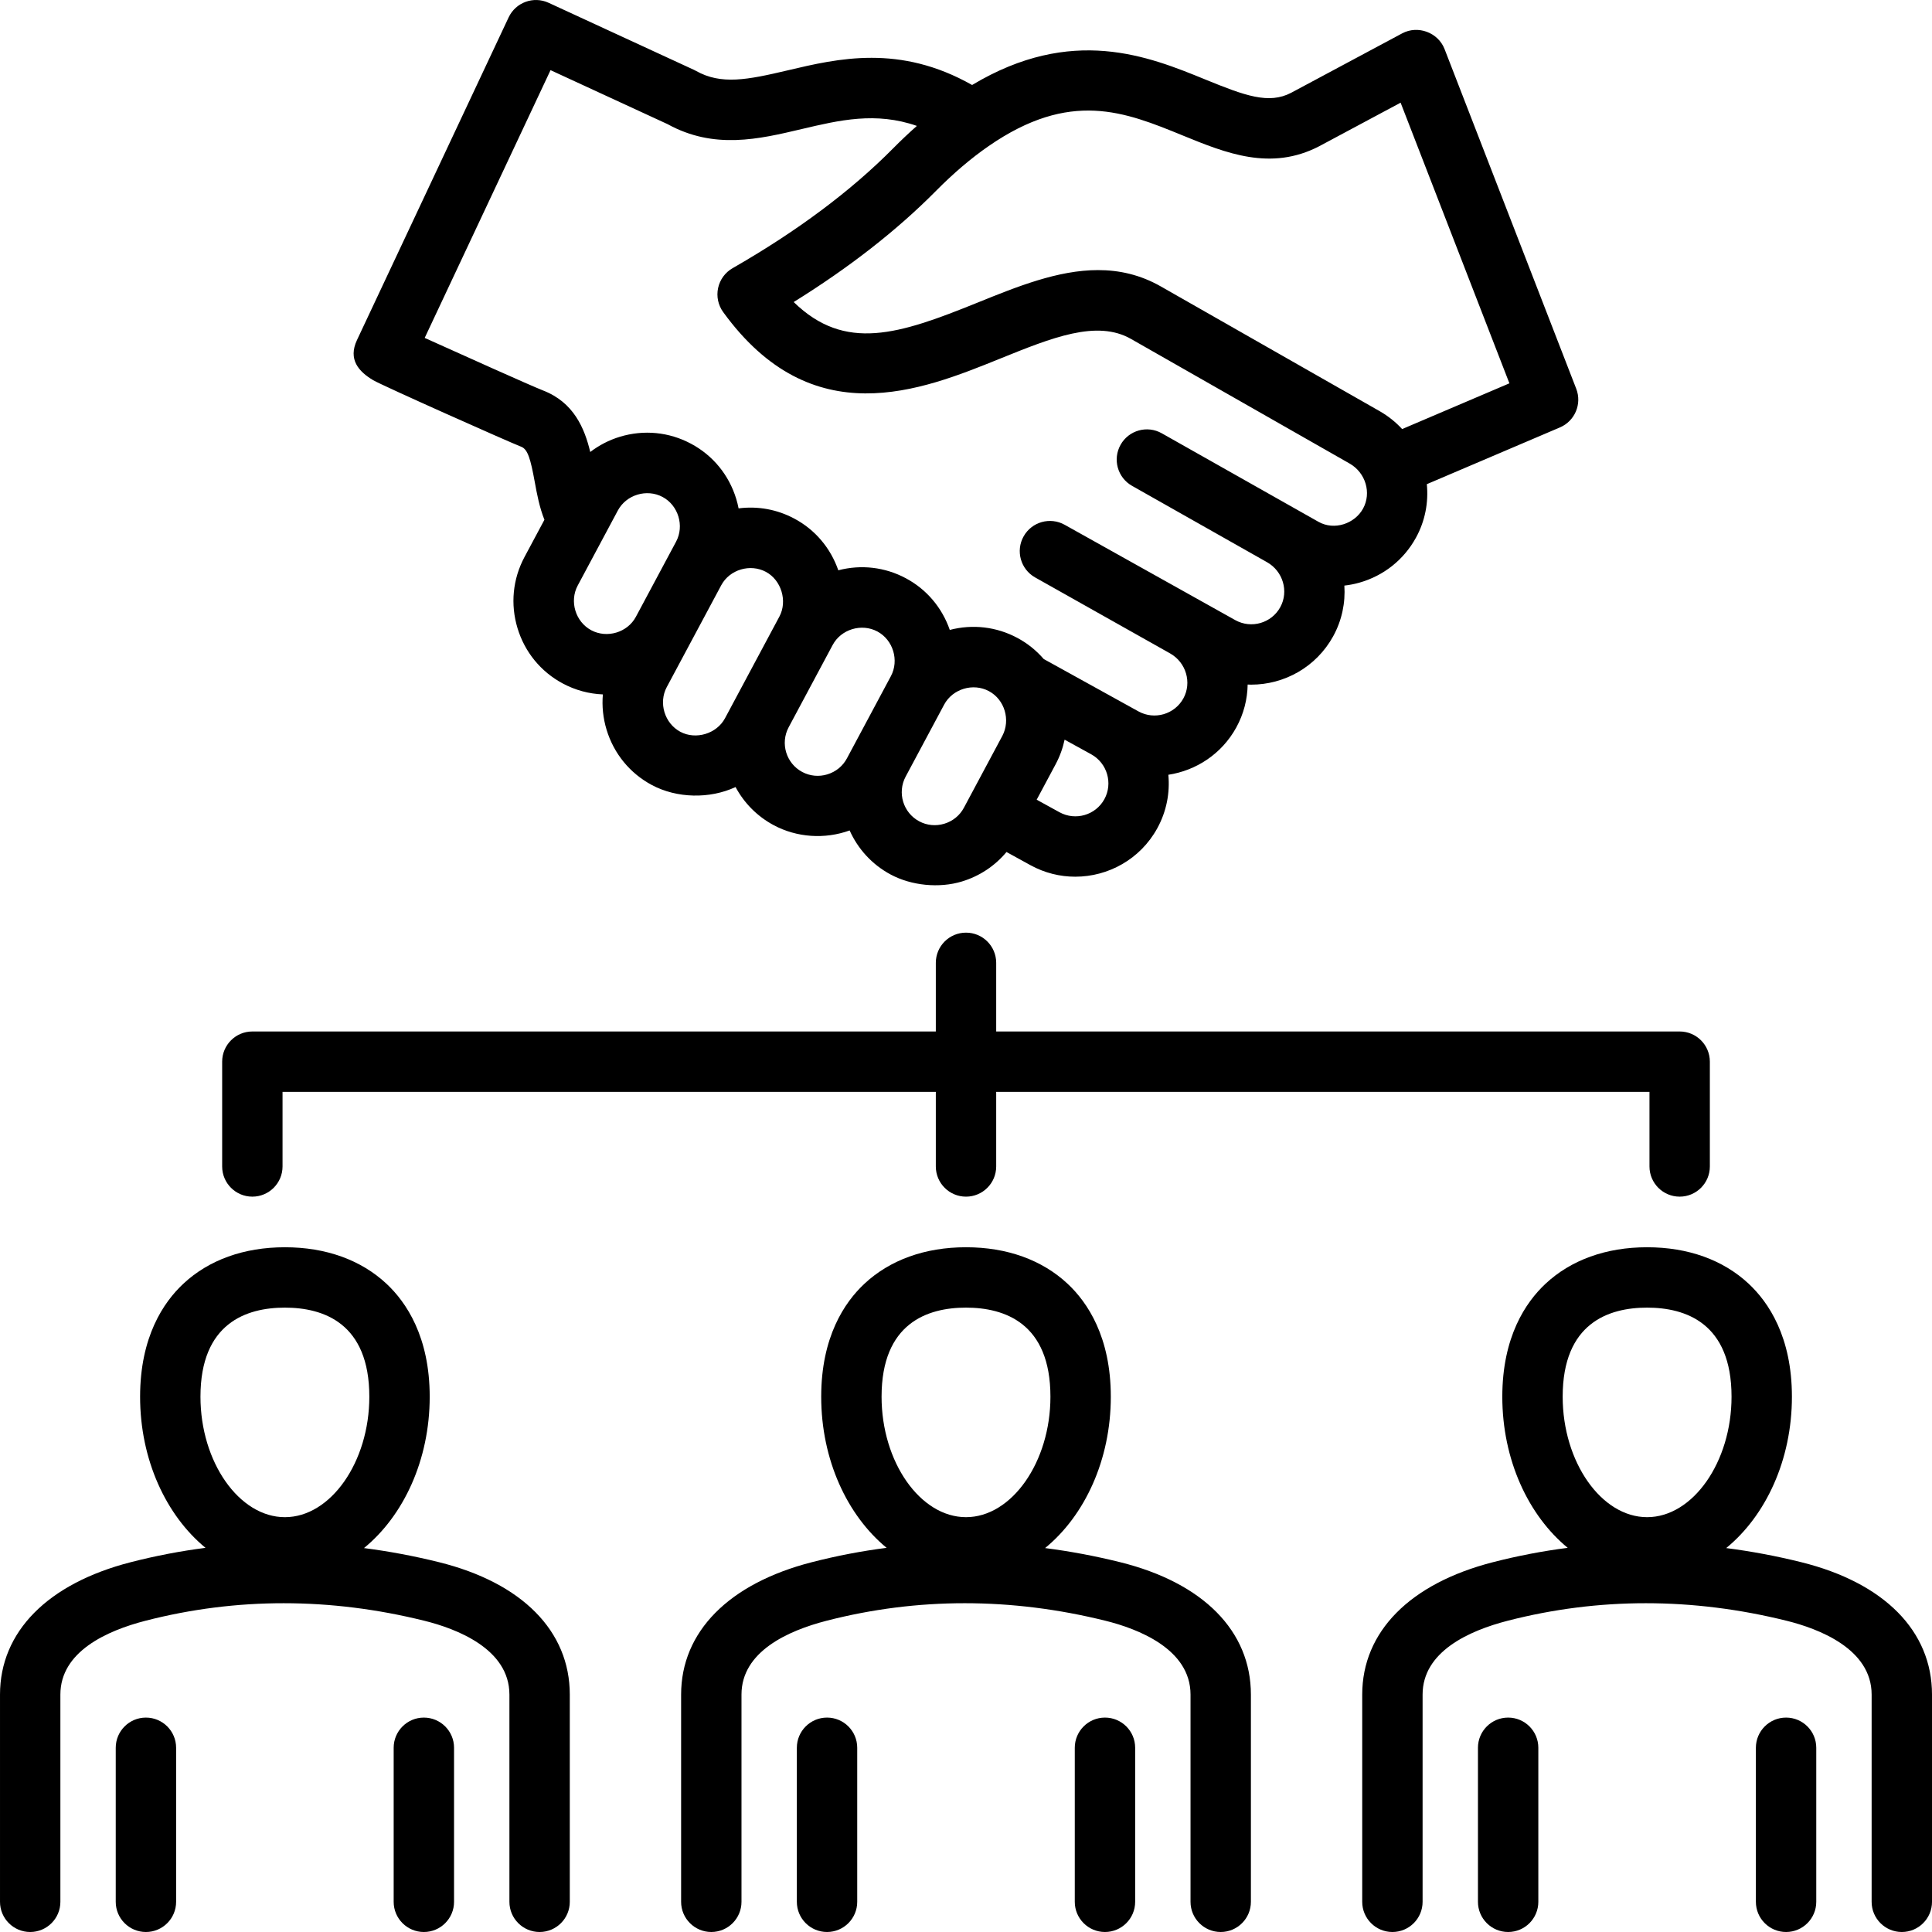
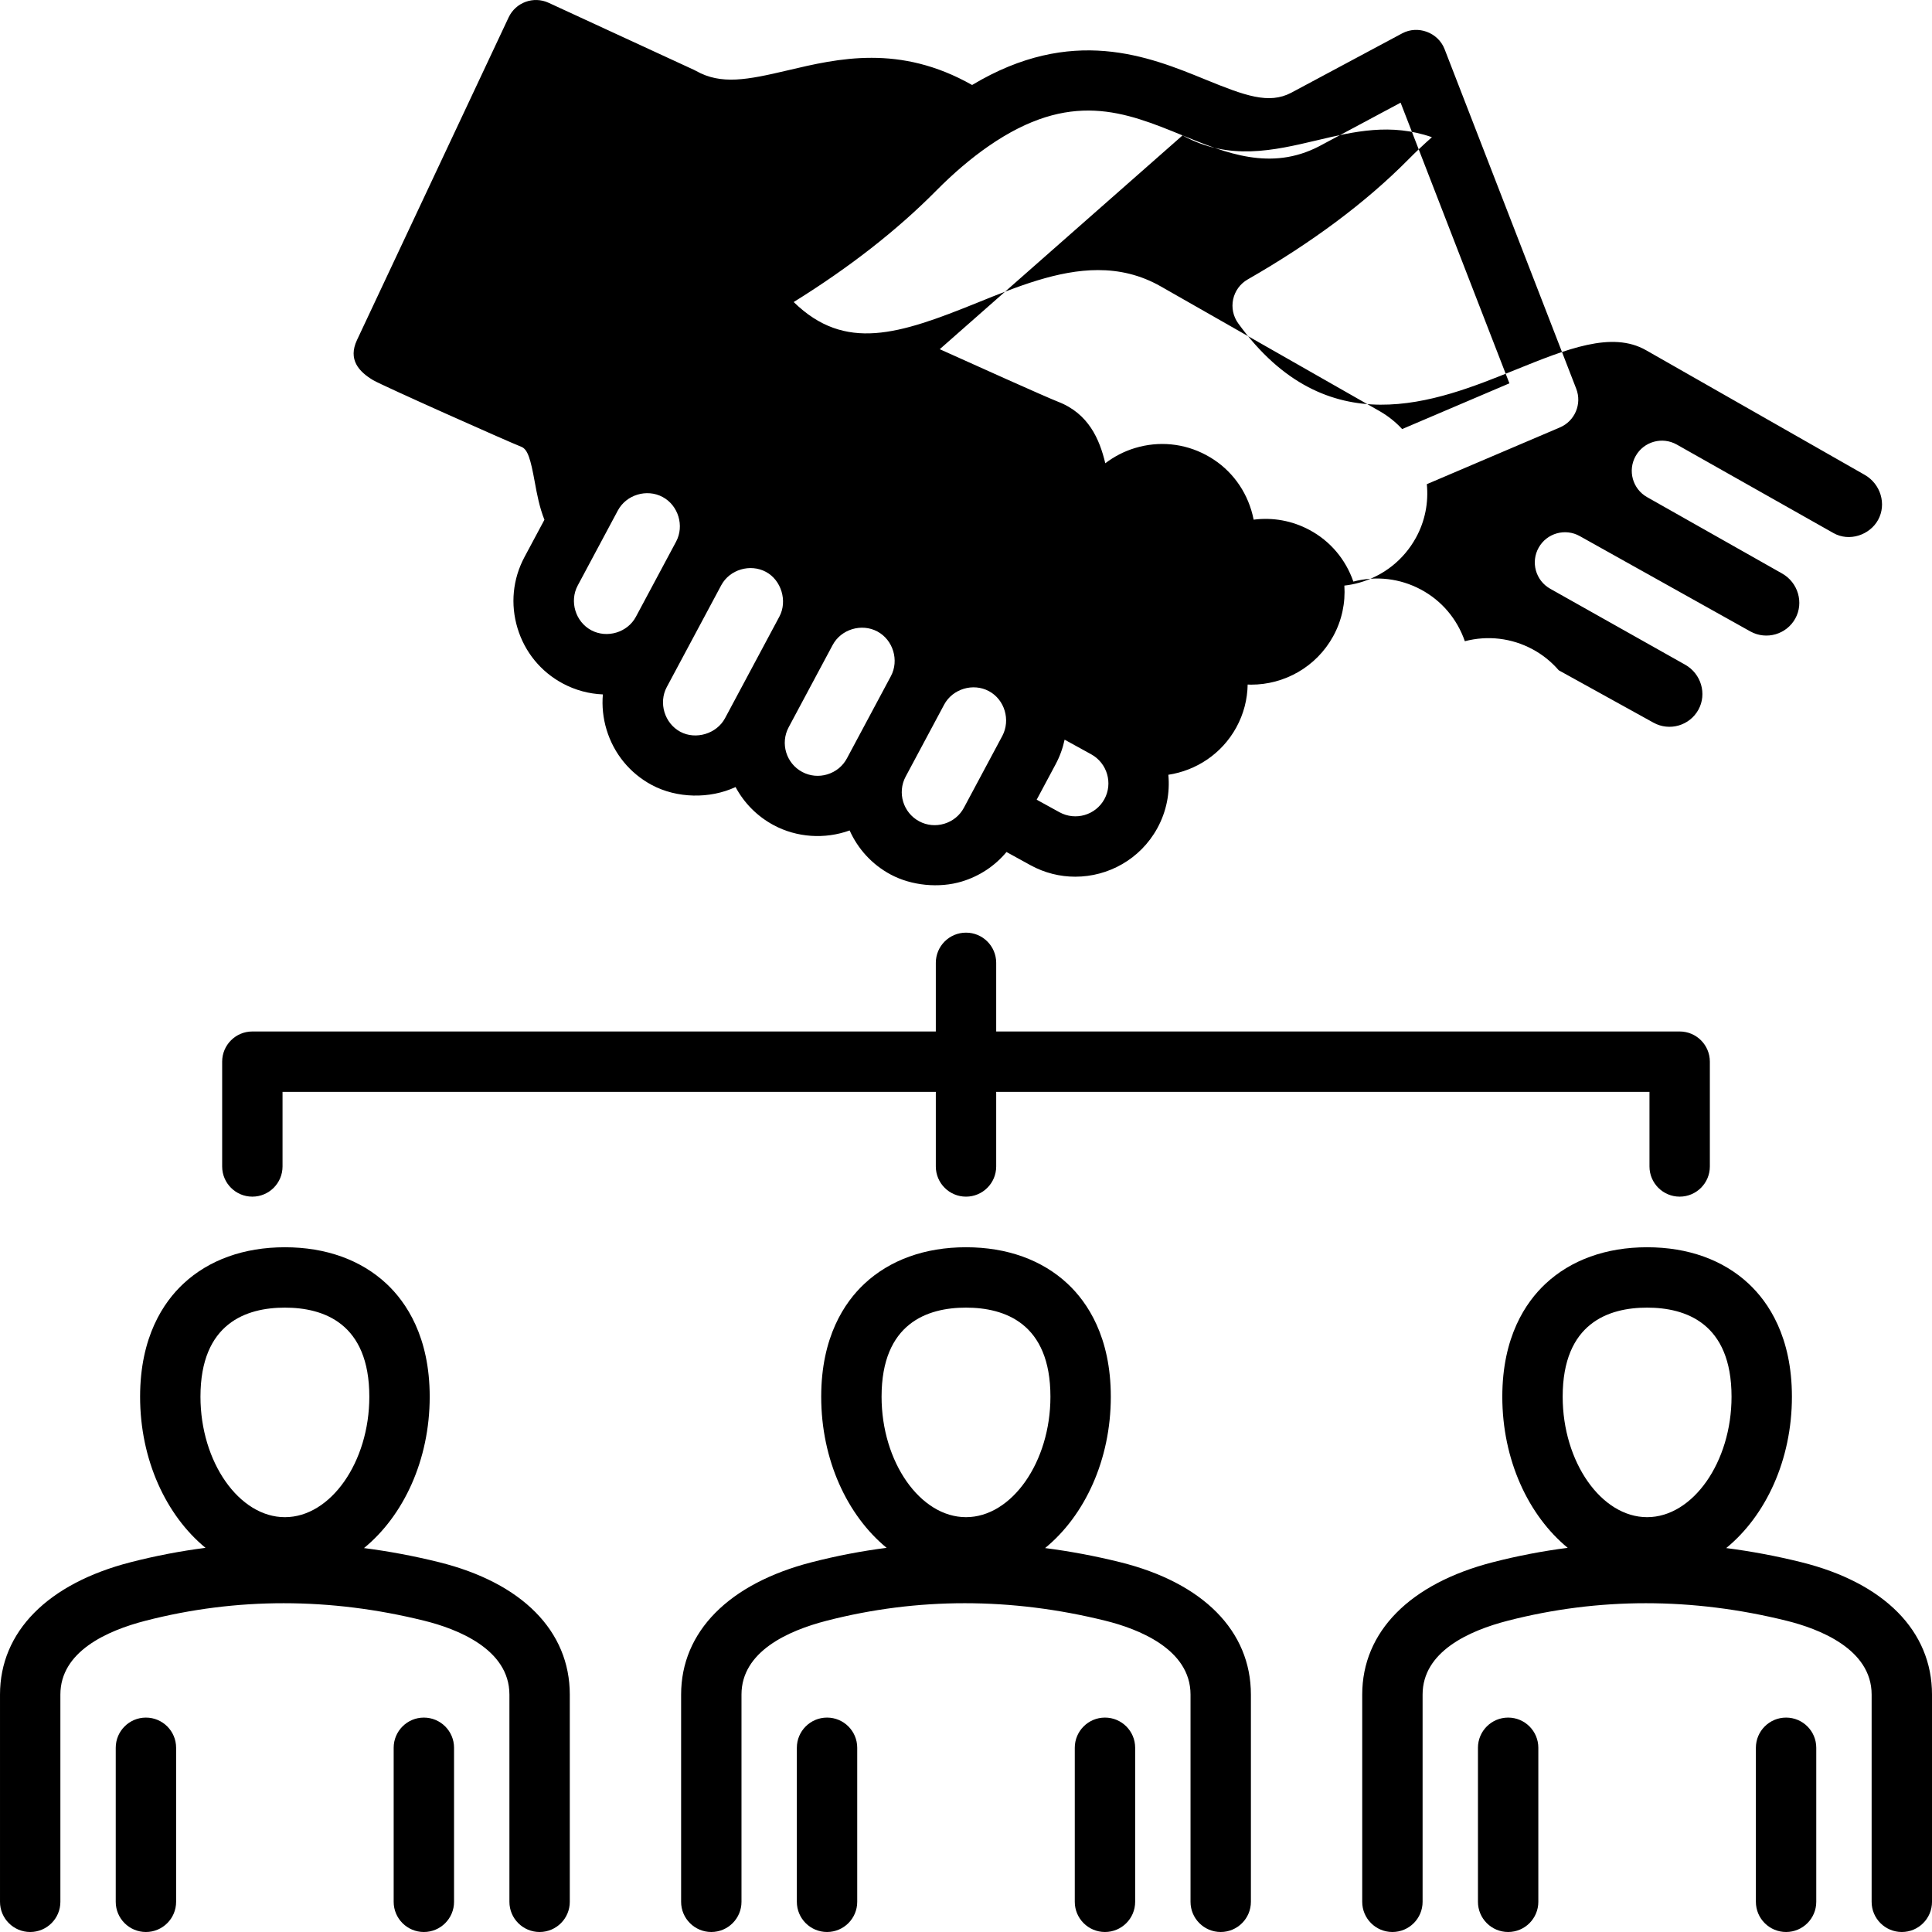
<svg xmlns="http://www.w3.org/2000/svg" version="1.1" width="512" height="512" x="0" y="0" viewBox="0 0 512 512" style="enable-background:new 0 0 512 512" xml:space="preserve" class="">
  <g>
-     <path d="m116.325 413.991c-6.629-1.645-13.254-2.883-19.863-3.736 10.475-8.566 17.414-23.341 17.414-40.11 0-15.879-6.215-25.031-11.429-29.913-6.776-6.343-16.094-9.696-26.946-9.696s-20.17 3.353-26.946 9.696c-5.214 4.881-11.429 14.033-11.429 29.913 0 16.728 6.904 31.473 17.335 40.048-6.66.857-13.281 2.126-19.85 3.815-21.996 5.654-34.611 18.438-34.611 35.075v54.917c0 4.418 3.582 8 8 8s8-3.582 8-8v-54.917c0-11.382 12.286-16.93 22.594-19.579 24.049-6.185 48.906-6.178 73.878.017 8.413 2.086 22.527 7.403 22.527 19.563v54.916c0 4.418 3.582 8 8 8s8-3.582 8-8v-54.917c.001-16.836-12.638-29.626-34.674-35.092zm-40.825-67.455c10.208 0 22.375 4.096 22.375 23.609 0 17.304-10.247 31.922-22.375 31.922s-22.375-14.618-22.375-31.922c0-19.514 12.167-23.609 22.375-23.609zm-28.828 116.642v40.822c0 4.418-3.582 8-8 8s-8-3.582-8-8v-40.821c0-4.418 3.582-8 8-8s8 3.581 8 7.999zm73.655 0v40.822c0 4.418-3.582 8-8 8s-8-3.582-8-8v-40.821c0-4.418 3.582-8 8-8s8 3.581 8 7.999zm356.998-49.187c-6.629-1.645-13.254-2.883-19.863-3.736 10.475-8.566 17.414-23.341 17.414-40.11 0-15.879-6.215-25.031-11.43-29.913-6.775-6.343-16.093-9.696-26.946-9.696s-20.17 3.353-26.946 9.696c-5.214 4.881-11.429 14.033-11.429 29.913 0 16.728 6.904 31.473 17.335 40.048-6.661.857-13.281 2.126-19.85 3.815-21.995 5.654-34.61 18.438-34.61 35.075v54.917c0 4.418 3.582 8 8 8s8-3.582 8-8v-54.917c0-11.382 12.286-16.93 22.594-19.579 24.049-6.185 48.905-6.178 73.878.017 8.413 2.087 22.527 7.403 22.527 19.563v54.916c0 4.418 3.582 8 8 8s8-3.582 8-8v-54.917c.001-16.836-12.638-29.626-34.674-35.092zm-40.825-67.455c10.208 0 22.375 4.096 22.375 23.609 0 17.304-10.247 31.922-22.375 31.922s-22.375-14.618-22.375-31.922c0-19.514 12.167-23.609 22.375-23.609zm-28.828 116.642v40.822c0 4.418-3.582 8-8 8s-8-3.582-8-8v-40.821c0-4.418 3.582-8 8-8s8 3.581 8 7.999zm73.655 0v40.822c0 4.418-3.582 8-8 8s-8-3.582-8-8v-40.821c0-4.418 3.582-8 8-8s8 3.581 8 7.999zm-184.502-49.187c-6.629-1.645-13.254-2.883-19.863-3.736 10.475-8.566 17.414-23.341 17.414-40.11 0-15.879-6.215-25.031-11.43-29.913-6.775-6.343-16.093-9.696-26.946-9.696s-20.17 3.353-26.946 9.696c-5.214 4.881-11.429 14.033-11.429 29.913 0 16.728 6.904 31.473 17.335 40.048-6.661.857-13.281 2.126-19.85 3.815-21.995 5.654-34.61 18.438-34.61 35.075v54.917c0 4.418 3.582 8 8 8s8-3.582 8-8v-54.917c0-11.382 12.286-16.93 22.594-19.579 24.048-6.185 48.905-6.178 73.878.017 8.413 2.087 22.527 7.403 22.527 19.563v54.916c0 4.418 3.582 8 8 8s8-3.582 8-8v-54.917c.001-16.836-12.638-29.626-34.674-35.092zm-40.825-67.455c10.208 0 22.375 4.096 22.375 23.609 0 17.304-10.247 31.922-22.375 31.922s-22.375-14.618-22.375-31.922c0-19.514 12.167-23.609 22.375-23.609zm-28.828 116.642v40.822c0 4.418-3.582 8-8 8s-8-3.582-8-8v-40.821c0-4.418 3.582-8 8-8s8 3.581 8 7.999zm73.655 0v40.822c0 4.418-3.582 8-8 8s-8-3.582-8-8v-40.821c0-4.418 3.582-8 8-8s8 3.581 8 7.999zm-241.954-154.052v-27.771c0-4.418 3.582-8 8-8h181.127v-18.193c0-4.418 3.582-8 8-8s8 3.582 8 8v18.193h181.127c4.418 0 8 3.582 8 8v27.771c0 4.418-3.582 8-8 8s-8-3.582-8-8v-19.771h-173.127v19.772c0 4.418-3.582 8-8 8s-8-3.582-8-8v-19.772h-173.127v19.771c0 4.418-3.582 8-8 8s-8-3.581-8-8zm40.039-208.36c2.289 1.364 35.81 16.307 39.232 17.635 1.733.673 2.474 3.31 3.577 9.358.584 3.203 1.237 6.686 2.556 9.985l-5.289 9.888c-3.109 5.814-3.764 12.507-1.842 18.847 1.921 6.34 6.181 11.544 11.995 14.653 3.33 1.781 6.948 2.746 10.623 2.894-.271 3.11.05 6.277.984 9.361 1.922 6.34 6.182 11.544 11.995 14.653 6.615 3.537 15.339 3.73 22.186.536 2.227 4.157 5.657 7.725 10.118 10.111 6.117 3.271 13.514 3.777 20.112 1.392 2.163 4.829 5.873 9.006 10.889 11.688 5.527 2.956 12.85 3.661 18.847 1.843 4.702-1.425 8.774-4.141 11.835-7.818l6.336 3.485c3.773 2.075 7.856 3.059 11.886 3.059 8.741 0 17.228-4.634 21.729-12.818 2.471-4.492 3.391-9.431 2.94-14.196 7.361-1.119 14.145-5.514 18.002-12.526 1.983-3.605 2.954-7.509 3.018-11.384.311.012.622.029.932.029 8.742 0 17.229-4.634 21.73-12.819 2.333-4.242 3.266-8.898 2.966-13.433 1.333-.154 2.666-.404 3.985-.779 6.446-1.832 11.767-6.06 14.981-11.905 2.459-4.471 3.361-9.413 2.888-14.193l35.274-15.04c3.969-1.692 5.881-6.227 4.321-10.25 0 0-34.851-89.903-34.895-90.018-1.708-4.406-7.073-6.388-11.234-4.162l-29.434 15.755c-5.916 3.077-12.172.789-22.719-3.522-15.042-6.148-35.34-14.43-61.819 1.449-19.214-10.875-35.537-7.031-48.842-3.888-10.741 2.537-17.665 3.903-24.337.148-.187-.105-.377-.203-.572-.292l-38.48-17.753c-3.99-1.841-8.721-.117-10.591 3.861 0 0-40.113 85.348-40.192 85.515-2.418 5.147.451 8.353 4.309 10.651zm53.57 61.064c-.654-2.159-.505-4.56.614-6.653 0 0 10.619-19.854 10.639-19.891 2.241-4.19 7.679-5.817 11.858-3.582 4.18 2.236 5.809 7.667 3.578 11.839 0 0-10.645 19.9-10.657 19.922-2.232 4.173-7.671 5.779-11.827 3.557-2.094-1.119-3.551-3.034-4.205-5.192zm34.447 32.675c-2.174.658-4.587.525-6.639-.574-4.18-2.237-5.822-7.673-3.591-11.846 0 0 14.424-26.964 14.432-26.98 2.235-4.179 7.683-5.777 11.84-3.554 4.104 2.195 5.756 7.765 3.579 11.84 0 0-14.38 26.886-14.415 26.951-1.102 2.061-3.035 3.506-5.206 4.163zm32.326 10.713c-2.25.682-4.616.455-6.662-.64-4.256-2.275-5.866-7.59-3.59-11.846 0 0 11.651-21.787 11.656-21.796 2.24-4.189 7.675-5.82 11.858-3.582 4.174 2.233 5.809 7.667 3.577 11.839l-11.656 21.795c-1.092 2.046-2.934 3.548-5.183 4.23zm31.001 13.079c-2.25.681-4.616.454-6.661-.64-4.255-2.275-5.866-7.59-3.59-11.846 0 0 10.196-19.066 10.2-19.073 2.239-4.187 7.676-5.82 11.858-3.583 4.2 2.247 5.77 7.655 3.578 11.84 0 0-10.2 19.072-10.2 19.072-1.093 2.047-2.935 3.548-5.185 4.23zm42.408-6.492c-2.325 4.228-7.657 5.774-11.887 3.451l-6.047-3.326 5.021-9.389c1.112-2.079 1.903-4.271 2.381-6.519l7.069 3.888c4.228 2.345 5.782 7.679 3.463 11.895zm20.721-175.922c11.492 4.697 23.375 9.554 36.239 2.862l21.55-11.534 28.832 74.376-28.426 12.12c-1.702-1.845-3.707-3.46-5.994-4.764l-57.941-33.025c-5.466-3.116-11.041-4.341-16.667-4.341-10.623 0-21.425 4.373-31.989 8.649-20.736 8.394-35.041 13.111-48.656-.182 14.734-9.143 27.391-19.026 37.71-29.454 4.629-4.678 9.322-8.671 13.949-11.87 21.676-14.984 36.111-9.084 51.393-2.837zm-167.487-17.291 30.994 14.299c12.347 6.798 24.148 4.011 35.564 1.313 10.028-2.369 19.63-4.629 30.525-.837-2.119 1.872-4.227 3.862-6.313 5.971-11.177 11.294-25.483 21.97-42.521 31.731-1.971 1.129-3.369 3.042-3.845 5.263s.013 4.539 1.347 6.377c23.581 32.494 52.341 20.85 73.342 12.349 13.78-5.578 25.681-10.396 34.729-5.238l57.941 33.025c4.251 2.423 5.847 7.783 3.556 11.947-2.211 4.019-7.632 5.854-11.808 3.495l-41.536-23.462c-3.845-2.174-8.727-.816-10.9 3.031s-.816 8.727 3.031 10.9c0 0 35.618 20.147 35.761 20.228 4.244 2.389 5.822 7.739 3.519 11.926-2.325 4.229-7.658 5.777-11.888 3.451l-45.227-25.275c-3.851-2.166-8.729-.803-10.896 3.048-2.167 3.85-.802 8.729 3.048 10.896l35.764 20.129c4.244 2.389 5.822 7.739 3.519 11.926-2.326 4.229-7.659 5.777-11.888 3.451l-25.12-13.889c-1.953-2.255-4.302-4.167-7.002-5.604-5.523-2.953-11.84-3.687-17.893-2.107-2.051-5.913-6.146-10.762-11.652-13.695-5.523-2.955-11.84-3.689-17.893-2.108-2.051-5.912-6.146-10.762-11.653-13.695-4.579-2.449-9.703-3.368-14.771-2.712-.165-.841-.371-1.68-.624-2.512-1.928-6.34-6.188-11.536-11.984-14.623-5.813-3.11-12.508-3.765-18.848-1.843-2.891.876-5.529 2.26-7.857 4.034-1.514-6.333-4.395-13.153-12.488-16.294-3.305-1.284-22.237-9.814-31.385-13.937z" fill="#000000" data-original="#000000" style="" class="" />
+     <path d="m116.325 413.991c-6.629-1.645-13.254-2.883-19.863-3.736 10.475-8.566 17.414-23.341 17.414-40.11 0-15.879-6.215-25.031-11.429-29.913-6.776-6.343-16.094-9.696-26.946-9.696s-20.17 3.353-26.946 9.696c-5.214 4.881-11.429 14.033-11.429 29.913 0 16.728 6.904 31.473 17.335 40.048-6.66.857-13.281 2.126-19.85 3.815-21.996 5.654-34.611 18.438-34.611 35.075v54.917c0 4.418 3.582 8 8 8s8-3.582 8-8v-54.917c0-11.382 12.286-16.93 22.594-19.579 24.049-6.185 48.906-6.178 73.878.017 8.413 2.086 22.527 7.403 22.527 19.563v54.916c0 4.418 3.582 8 8 8s8-3.582 8-8v-54.917c.001-16.836-12.638-29.626-34.674-35.092zm-40.825-67.455c10.208 0 22.375 4.096 22.375 23.609 0 17.304-10.247 31.922-22.375 31.922s-22.375-14.618-22.375-31.922c0-19.514 12.167-23.609 22.375-23.609zm-28.828 116.642v40.822c0 4.418-3.582 8-8 8s-8-3.582-8-8v-40.821c0-4.418 3.582-8 8-8s8 3.581 8 7.999zm73.655 0v40.822c0 4.418-3.582 8-8 8s-8-3.582-8-8v-40.821c0-4.418 3.582-8 8-8s8 3.581 8 7.999zm356.998-49.187c-6.629-1.645-13.254-2.883-19.863-3.736 10.475-8.566 17.414-23.341 17.414-40.11 0-15.879-6.215-25.031-11.43-29.913-6.775-6.343-16.093-9.696-26.946-9.696s-20.17 3.353-26.946 9.696c-5.214 4.881-11.429 14.033-11.429 29.913 0 16.728 6.904 31.473 17.335 40.048-6.661.857-13.281 2.126-19.85 3.815-21.995 5.654-34.61 18.438-34.61 35.075v54.917c0 4.418 3.582 8 8 8s8-3.582 8-8v-54.917c0-11.382 12.286-16.93 22.594-19.579 24.049-6.185 48.905-6.178 73.878.017 8.413 2.087 22.527 7.403 22.527 19.563v54.916c0 4.418 3.582 8 8 8s8-3.582 8-8v-54.917c.001-16.836-12.638-29.626-34.674-35.092zm-40.825-67.455c10.208 0 22.375 4.096 22.375 23.609 0 17.304-10.247 31.922-22.375 31.922s-22.375-14.618-22.375-31.922c0-19.514 12.167-23.609 22.375-23.609zm-28.828 116.642v40.822c0 4.418-3.582 8-8 8s-8-3.582-8-8v-40.821c0-4.418 3.582-8 8-8s8 3.581 8 7.999zm73.655 0v40.822c0 4.418-3.582 8-8 8s-8-3.582-8-8v-40.821c0-4.418 3.582-8 8-8s8 3.581 8 7.999zm-184.502-49.187c-6.629-1.645-13.254-2.883-19.863-3.736 10.475-8.566 17.414-23.341 17.414-40.11 0-15.879-6.215-25.031-11.43-29.913-6.775-6.343-16.093-9.696-26.946-9.696s-20.17 3.353-26.946 9.696c-5.214 4.881-11.429 14.033-11.429 29.913 0 16.728 6.904 31.473 17.335 40.048-6.661.857-13.281 2.126-19.85 3.815-21.995 5.654-34.61 18.438-34.61 35.075v54.917c0 4.418 3.582 8 8 8s8-3.582 8-8v-54.917c0-11.382 12.286-16.93 22.594-19.579 24.048-6.185 48.905-6.178 73.878.017 8.413 2.087 22.527 7.403 22.527 19.563v54.916c0 4.418 3.582 8 8 8s8-3.582 8-8v-54.917c.001-16.836-12.638-29.626-34.674-35.092zm-40.825-67.455c10.208 0 22.375 4.096 22.375 23.609 0 17.304-10.247 31.922-22.375 31.922s-22.375-14.618-22.375-31.922c0-19.514 12.167-23.609 22.375-23.609zm-28.828 116.642v40.822c0 4.418-3.582 8-8 8s-8-3.582-8-8v-40.821c0-4.418 3.582-8 8-8s8 3.581 8 7.999zm73.655 0v40.822c0 4.418-3.582 8-8 8s-8-3.582-8-8v-40.821c0-4.418 3.582-8 8-8s8 3.581 8 7.999zm-241.954-154.052v-27.771c0-4.418 3.582-8 8-8h181.127v-18.193c0-4.418 3.582-8 8-8s8 3.582 8 8v18.193h181.127c4.418 0 8 3.582 8 8v27.771c0 4.418-3.582 8-8 8s-8-3.582-8-8v-19.771h-173.127v19.772c0 4.418-3.582 8-8 8s-8-3.582-8-8v-19.772h-173.127v19.771c0 4.418-3.582 8-8 8s-8-3.581-8-8zm40.039-208.36c2.289 1.364 35.81 16.307 39.232 17.635 1.733.673 2.474 3.31 3.577 9.358.584 3.203 1.237 6.686 2.556 9.985l-5.289 9.888c-3.109 5.814-3.764 12.507-1.842 18.847 1.921 6.34 6.181 11.544 11.995 14.653 3.33 1.781 6.948 2.746 10.623 2.894-.271 3.11.05 6.277.984 9.361 1.922 6.34 6.182 11.544 11.995 14.653 6.615 3.537 15.339 3.73 22.186.536 2.227 4.157 5.657 7.725 10.118 10.111 6.117 3.271 13.514 3.777 20.112 1.392 2.163 4.829 5.873 9.006 10.889 11.688 5.527 2.956 12.85 3.661 18.847 1.843 4.702-1.425 8.774-4.141 11.835-7.818l6.336 3.485c3.773 2.075 7.856 3.059 11.886 3.059 8.741 0 17.228-4.634 21.729-12.818 2.471-4.492 3.391-9.431 2.94-14.196 7.361-1.119 14.145-5.514 18.002-12.526 1.983-3.605 2.954-7.509 3.018-11.384.311.012.622.029.932.029 8.742 0 17.229-4.634 21.73-12.819 2.333-4.242 3.266-8.898 2.966-13.433 1.333-.154 2.666-.404 3.985-.779 6.446-1.832 11.767-6.06 14.981-11.905 2.459-4.471 3.361-9.413 2.888-14.193l35.274-15.04c3.969-1.692 5.881-6.227 4.321-10.25 0 0-34.851-89.903-34.895-90.018-1.708-4.406-7.073-6.388-11.234-4.162l-29.434 15.755c-5.916 3.077-12.172.789-22.719-3.522-15.042-6.148-35.34-14.43-61.819 1.449-19.214-10.875-35.537-7.031-48.842-3.888-10.741 2.537-17.665 3.903-24.337.148-.187-.105-.377-.203-.572-.292l-38.48-17.753c-3.99-1.841-8.721-.117-10.591 3.861 0 0-40.113 85.348-40.192 85.515-2.418 5.147.451 8.353 4.309 10.651zm53.57 61.064c-.654-2.159-.505-4.56.614-6.653 0 0 10.619-19.854 10.639-19.891 2.241-4.19 7.679-5.817 11.858-3.582 4.18 2.236 5.809 7.667 3.578 11.839 0 0-10.645 19.9-10.657 19.922-2.232 4.173-7.671 5.779-11.827 3.557-2.094-1.119-3.551-3.034-4.205-5.192zm34.447 32.675c-2.174.658-4.587.525-6.639-.574-4.18-2.237-5.822-7.673-3.591-11.846 0 0 14.424-26.964 14.432-26.98 2.235-4.179 7.683-5.777 11.84-3.554 4.104 2.195 5.756 7.765 3.579 11.84 0 0-14.38 26.886-14.415 26.951-1.102 2.061-3.035 3.506-5.206 4.163zm32.326 10.713c-2.25.682-4.616.455-6.662-.64-4.256-2.275-5.866-7.59-3.59-11.846 0 0 11.651-21.787 11.656-21.796 2.24-4.189 7.675-5.82 11.858-3.582 4.174 2.233 5.809 7.667 3.577 11.839l-11.656 21.795c-1.092 2.046-2.934 3.548-5.183 4.23zm31.001 13.079c-2.25.681-4.616.454-6.661-.64-4.255-2.275-5.866-7.59-3.59-11.846 0 0 10.196-19.066 10.2-19.073 2.239-4.187 7.676-5.82 11.858-3.583 4.2 2.247 5.77 7.655 3.578 11.84 0 0-10.2 19.072-10.2 19.072-1.093 2.047-2.935 3.548-5.185 4.23zm42.408-6.492c-2.325 4.228-7.657 5.774-11.887 3.451l-6.047-3.326 5.021-9.389c1.112-2.079 1.903-4.271 2.381-6.519l7.069 3.888c4.228 2.345 5.782 7.679 3.463 11.895zm20.721-175.922c11.492 4.697 23.375 9.554 36.239 2.862l21.55-11.534 28.832 74.376-28.426 12.12c-1.702-1.845-3.707-3.46-5.994-4.764l-57.941-33.025c-5.466-3.116-11.041-4.341-16.667-4.341-10.623 0-21.425 4.373-31.989 8.649-20.736 8.394-35.041 13.111-48.656-.182 14.734-9.143 27.391-19.026 37.71-29.454 4.629-4.678 9.322-8.671 13.949-11.87 21.676-14.984 36.111-9.084 51.393-2.837zc12.347 6.798 24.148 4.011 35.564 1.313 10.028-2.369 19.63-4.629 30.525-.837-2.119 1.872-4.227 3.862-6.313 5.971-11.177 11.294-25.483 21.97-42.521 31.731-1.971 1.129-3.369 3.042-3.845 5.263s.013 4.539 1.347 6.377c23.581 32.494 52.341 20.85 73.342 12.349 13.78-5.578 25.681-10.396 34.729-5.238l57.941 33.025c4.251 2.423 5.847 7.783 3.556 11.947-2.211 4.019-7.632 5.854-11.808 3.495l-41.536-23.462c-3.845-2.174-8.727-.816-10.9 3.031s-.816 8.727 3.031 10.9c0 0 35.618 20.147 35.761 20.228 4.244 2.389 5.822 7.739 3.519 11.926-2.325 4.229-7.658 5.777-11.888 3.451l-45.227-25.275c-3.851-2.166-8.729-.803-10.896 3.048-2.167 3.85-.802 8.729 3.048 10.896l35.764 20.129c4.244 2.389 5.822 7.739 3.519 11.926-2.326 4.229-7.659 5.777-11.888 3.451l-25.12-13.889c-1.953-2.255-4.302-4.167-7.002-5.604-5.523-2.953-11.84-3.687-17.893-2.107-2.051-5.913-6.146-10.762-11.652-13.695-5.523-2.955-11.84-3.689-17.893-2.108-2.051-5.912-6.146-10.762-11.653-13.695-4.579-2.449-9.703-3.368-14.771-2.712-.165-.841-.371-1.68-.624-2.512-1.928-6.34-6.188-11.536-11.984-14.623-5.813-3.11-12.508-3.765-18.848-1.843-2.891.876-5.529 2.26-7.857 4.034-1.514-6.333-4.395-13.153-12.488-16.294-3.305-1.284-22.237-9.814-31.385-13.937z" fill="#000000" data-original="#000000" style="" class="" />
  </g>
</svg>